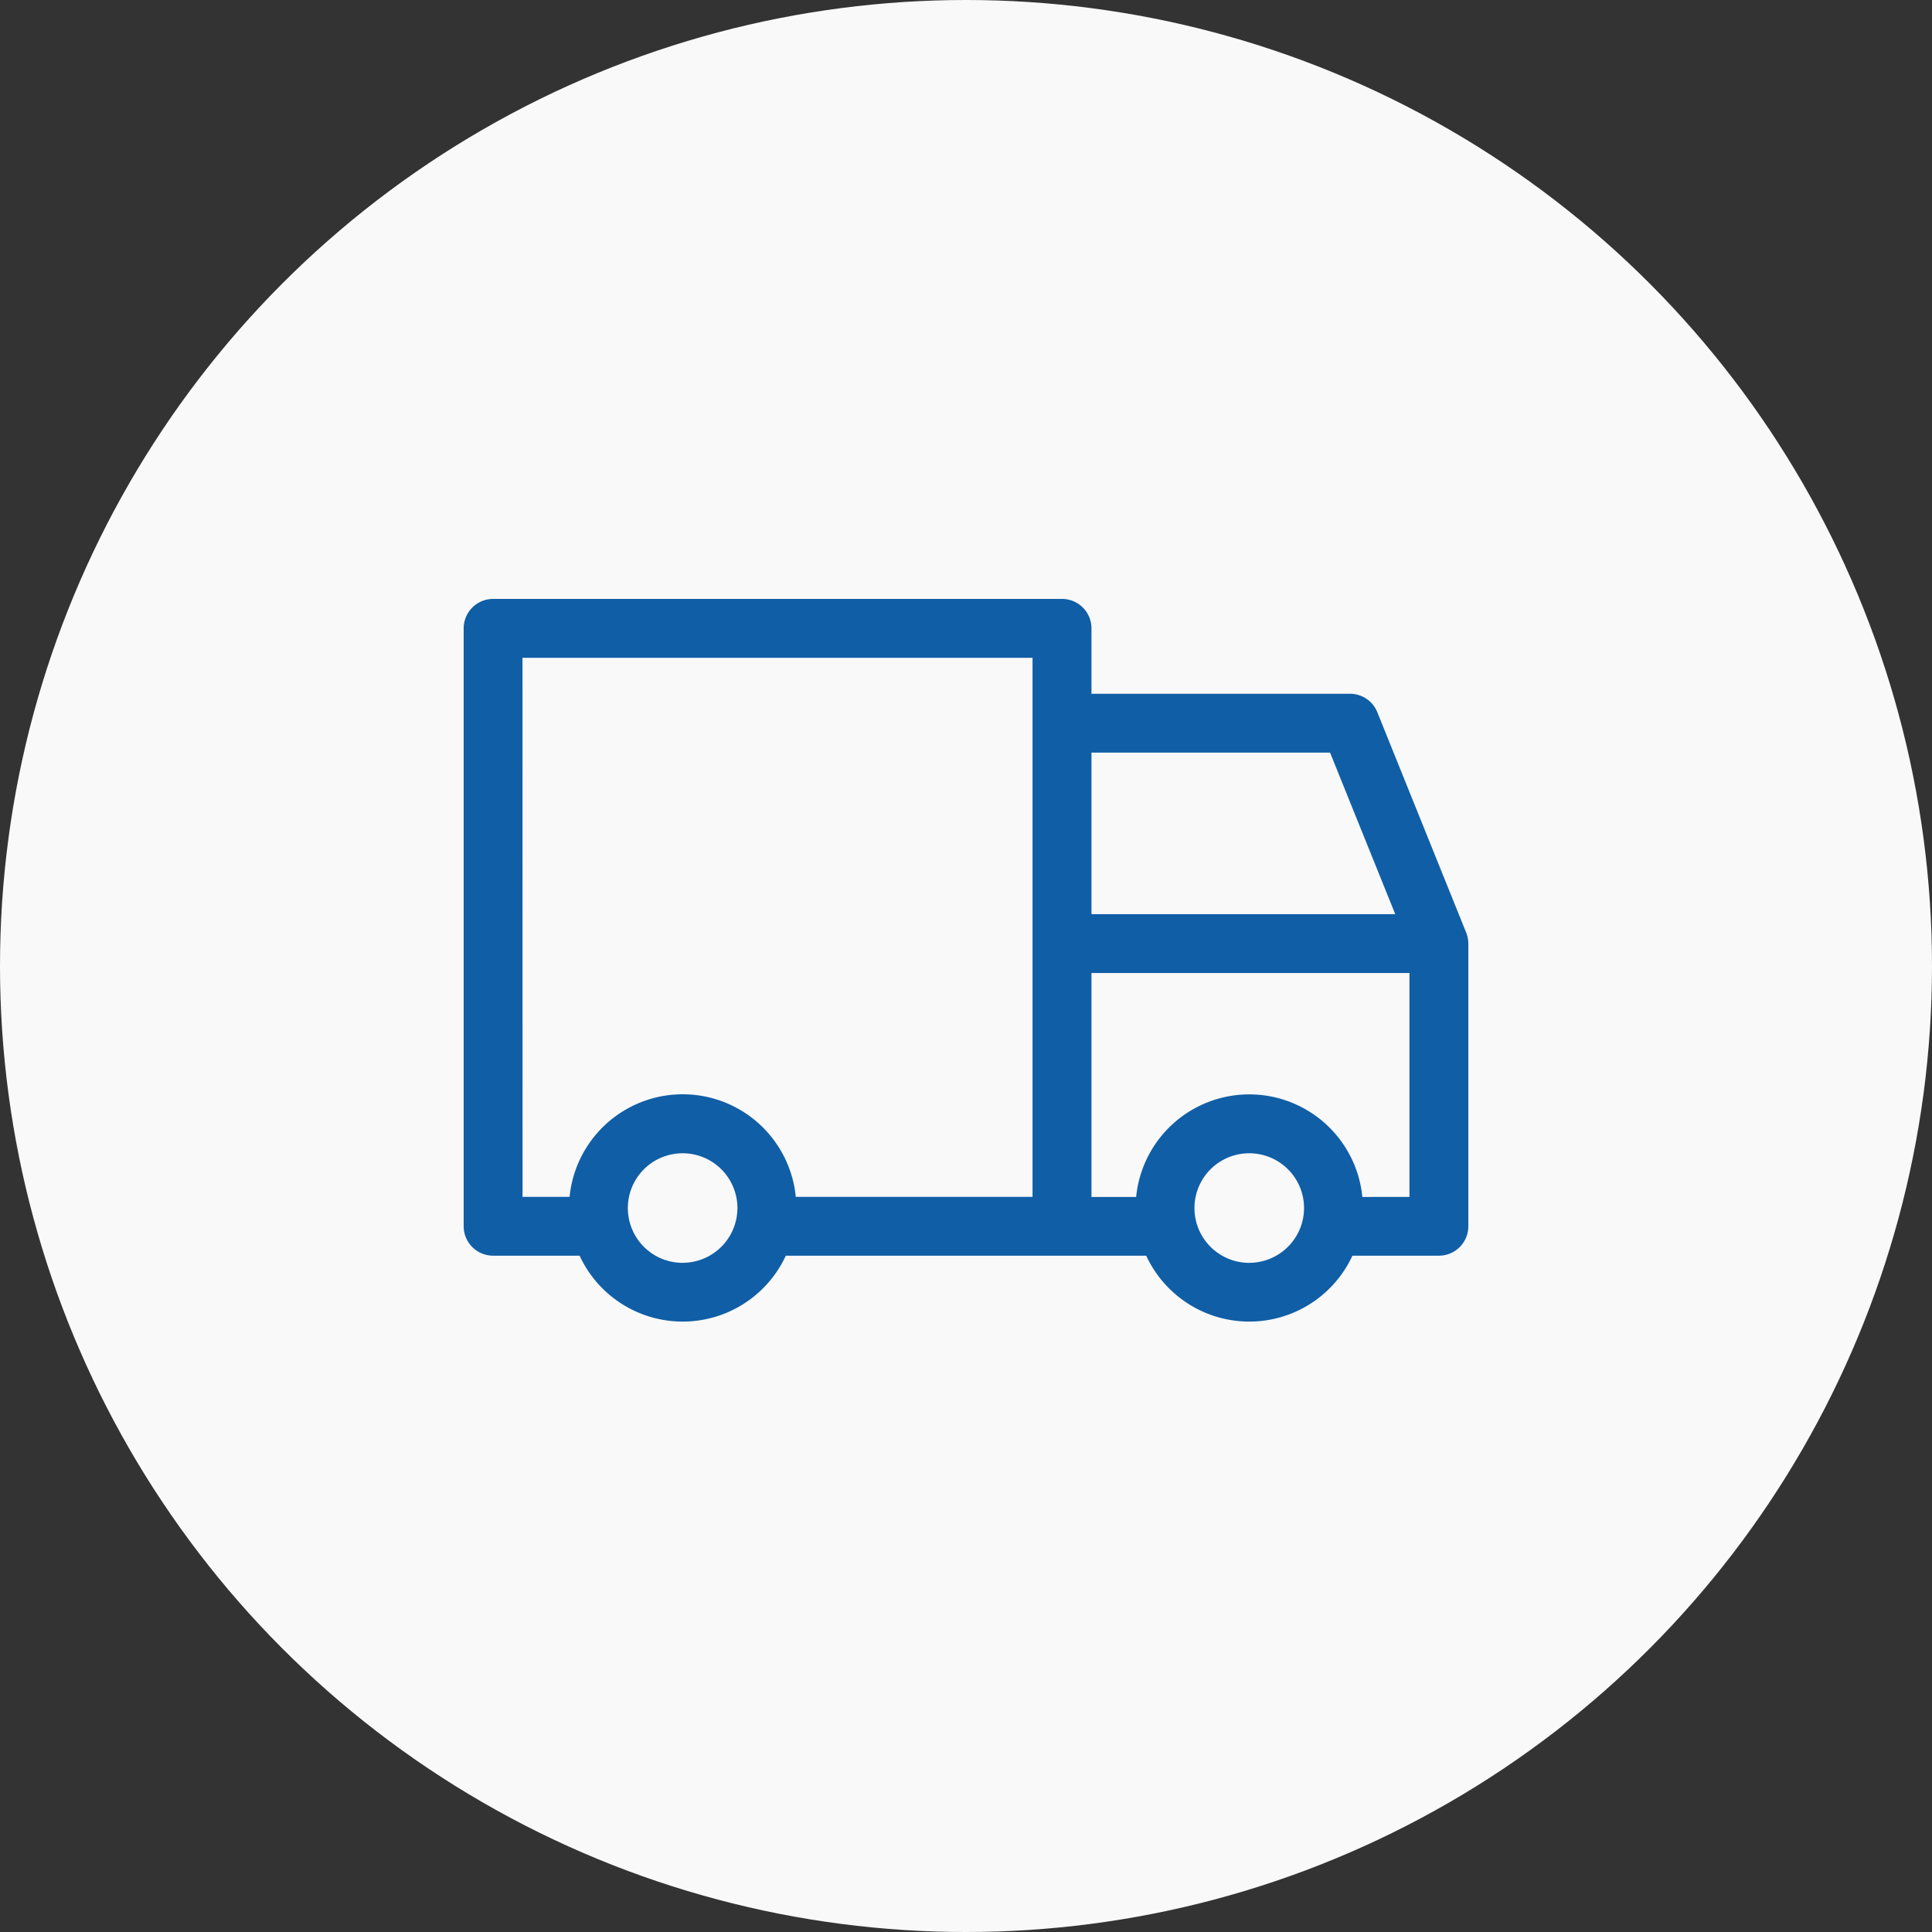
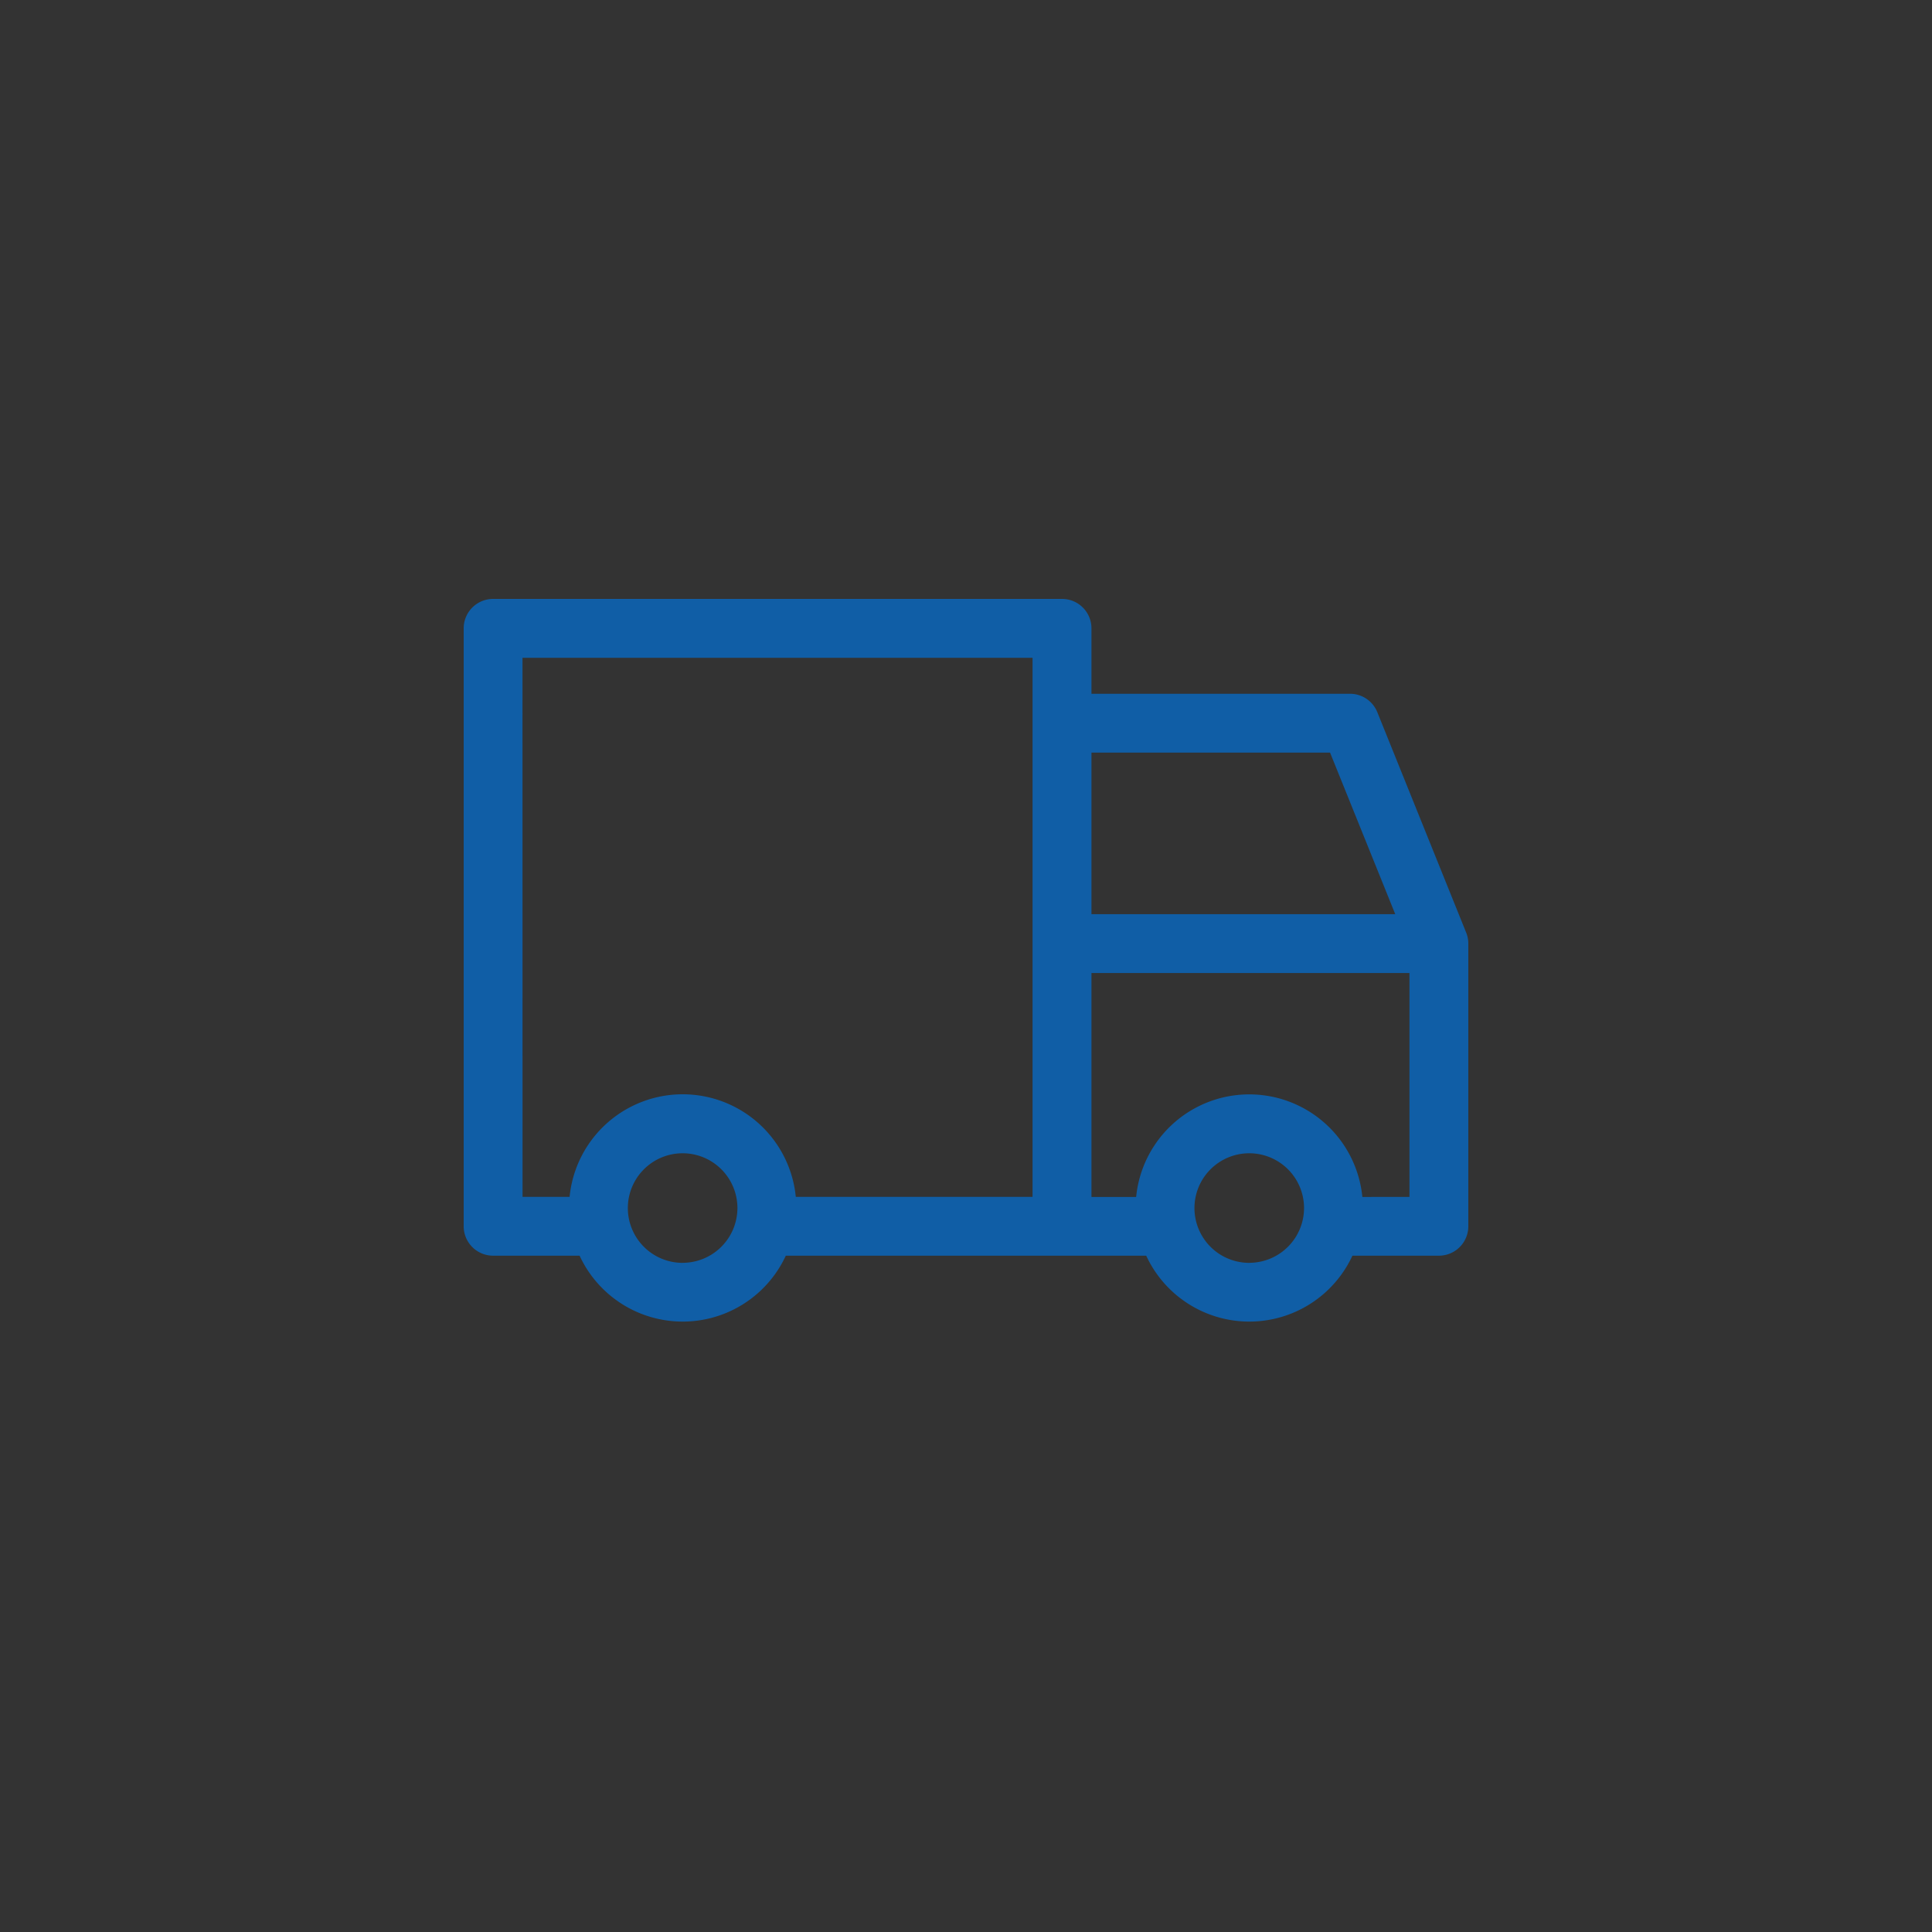
<svg xmlns="http://www.w3.org/2000/svg" width="100" height="100" viewBox="0 0 100 100">
  <rect x="0" y="0" width="100" height="100" fill="#333333" stroke="none" />
  <g id="transport-na-budowe_" data-name="transport-na-budowe " transform="translate(-765 -660)">
-     <circle id="Ellipse_1" data-name="Ellipse 1" cx="50" cy="50" r="50" transform="translate(765 660)" fill="#f9f9f9" />
    <path id="_002-truck" data-name="002-truck" d="M51.889,89.1l-4.6-11.409a1.523,1.523,0,0,0-1.413-.953H32.494V73.352a1.523,1.523,0,0,0-1.523-1.523H1.523A1.523,1.523,0,0,0,0,73.352V104.3a1.523,1.523,0,0,0,1.523,1.523H6a5.88,5.88,0,0,0,10.673,0H35.328a5.88,5.88,0,0,0,10.673,0h4.476A1.523,1.523,0,0,0,52,104.3V89.668A1.525,1.525,0,0,0,51.889,89.1Zm-7.045-9.315,3.374,8.362H32.494V79.783Zm-41.8-4.907h26.4v27.9H17.19a5.882,5.882,0,0,0-11.708,0H3.047Zm8.289,31.316a2.836,2.836,0,1,1,2.836-2.836A2.839,2.839,0,0,1,11.336,106.192Zm29.328,0a2.836,2.836,0,1,1,2.836-2.836A2.839,2.839,0,0,1,40.664,106.192Zm5.854-3.411a5.882,5.882,0,0,0-11.708,0H32.494V91.191H48.953V102.78Z" transform="translate(789 619.171)" fill="#105ea6" />
  </g>
</svg>